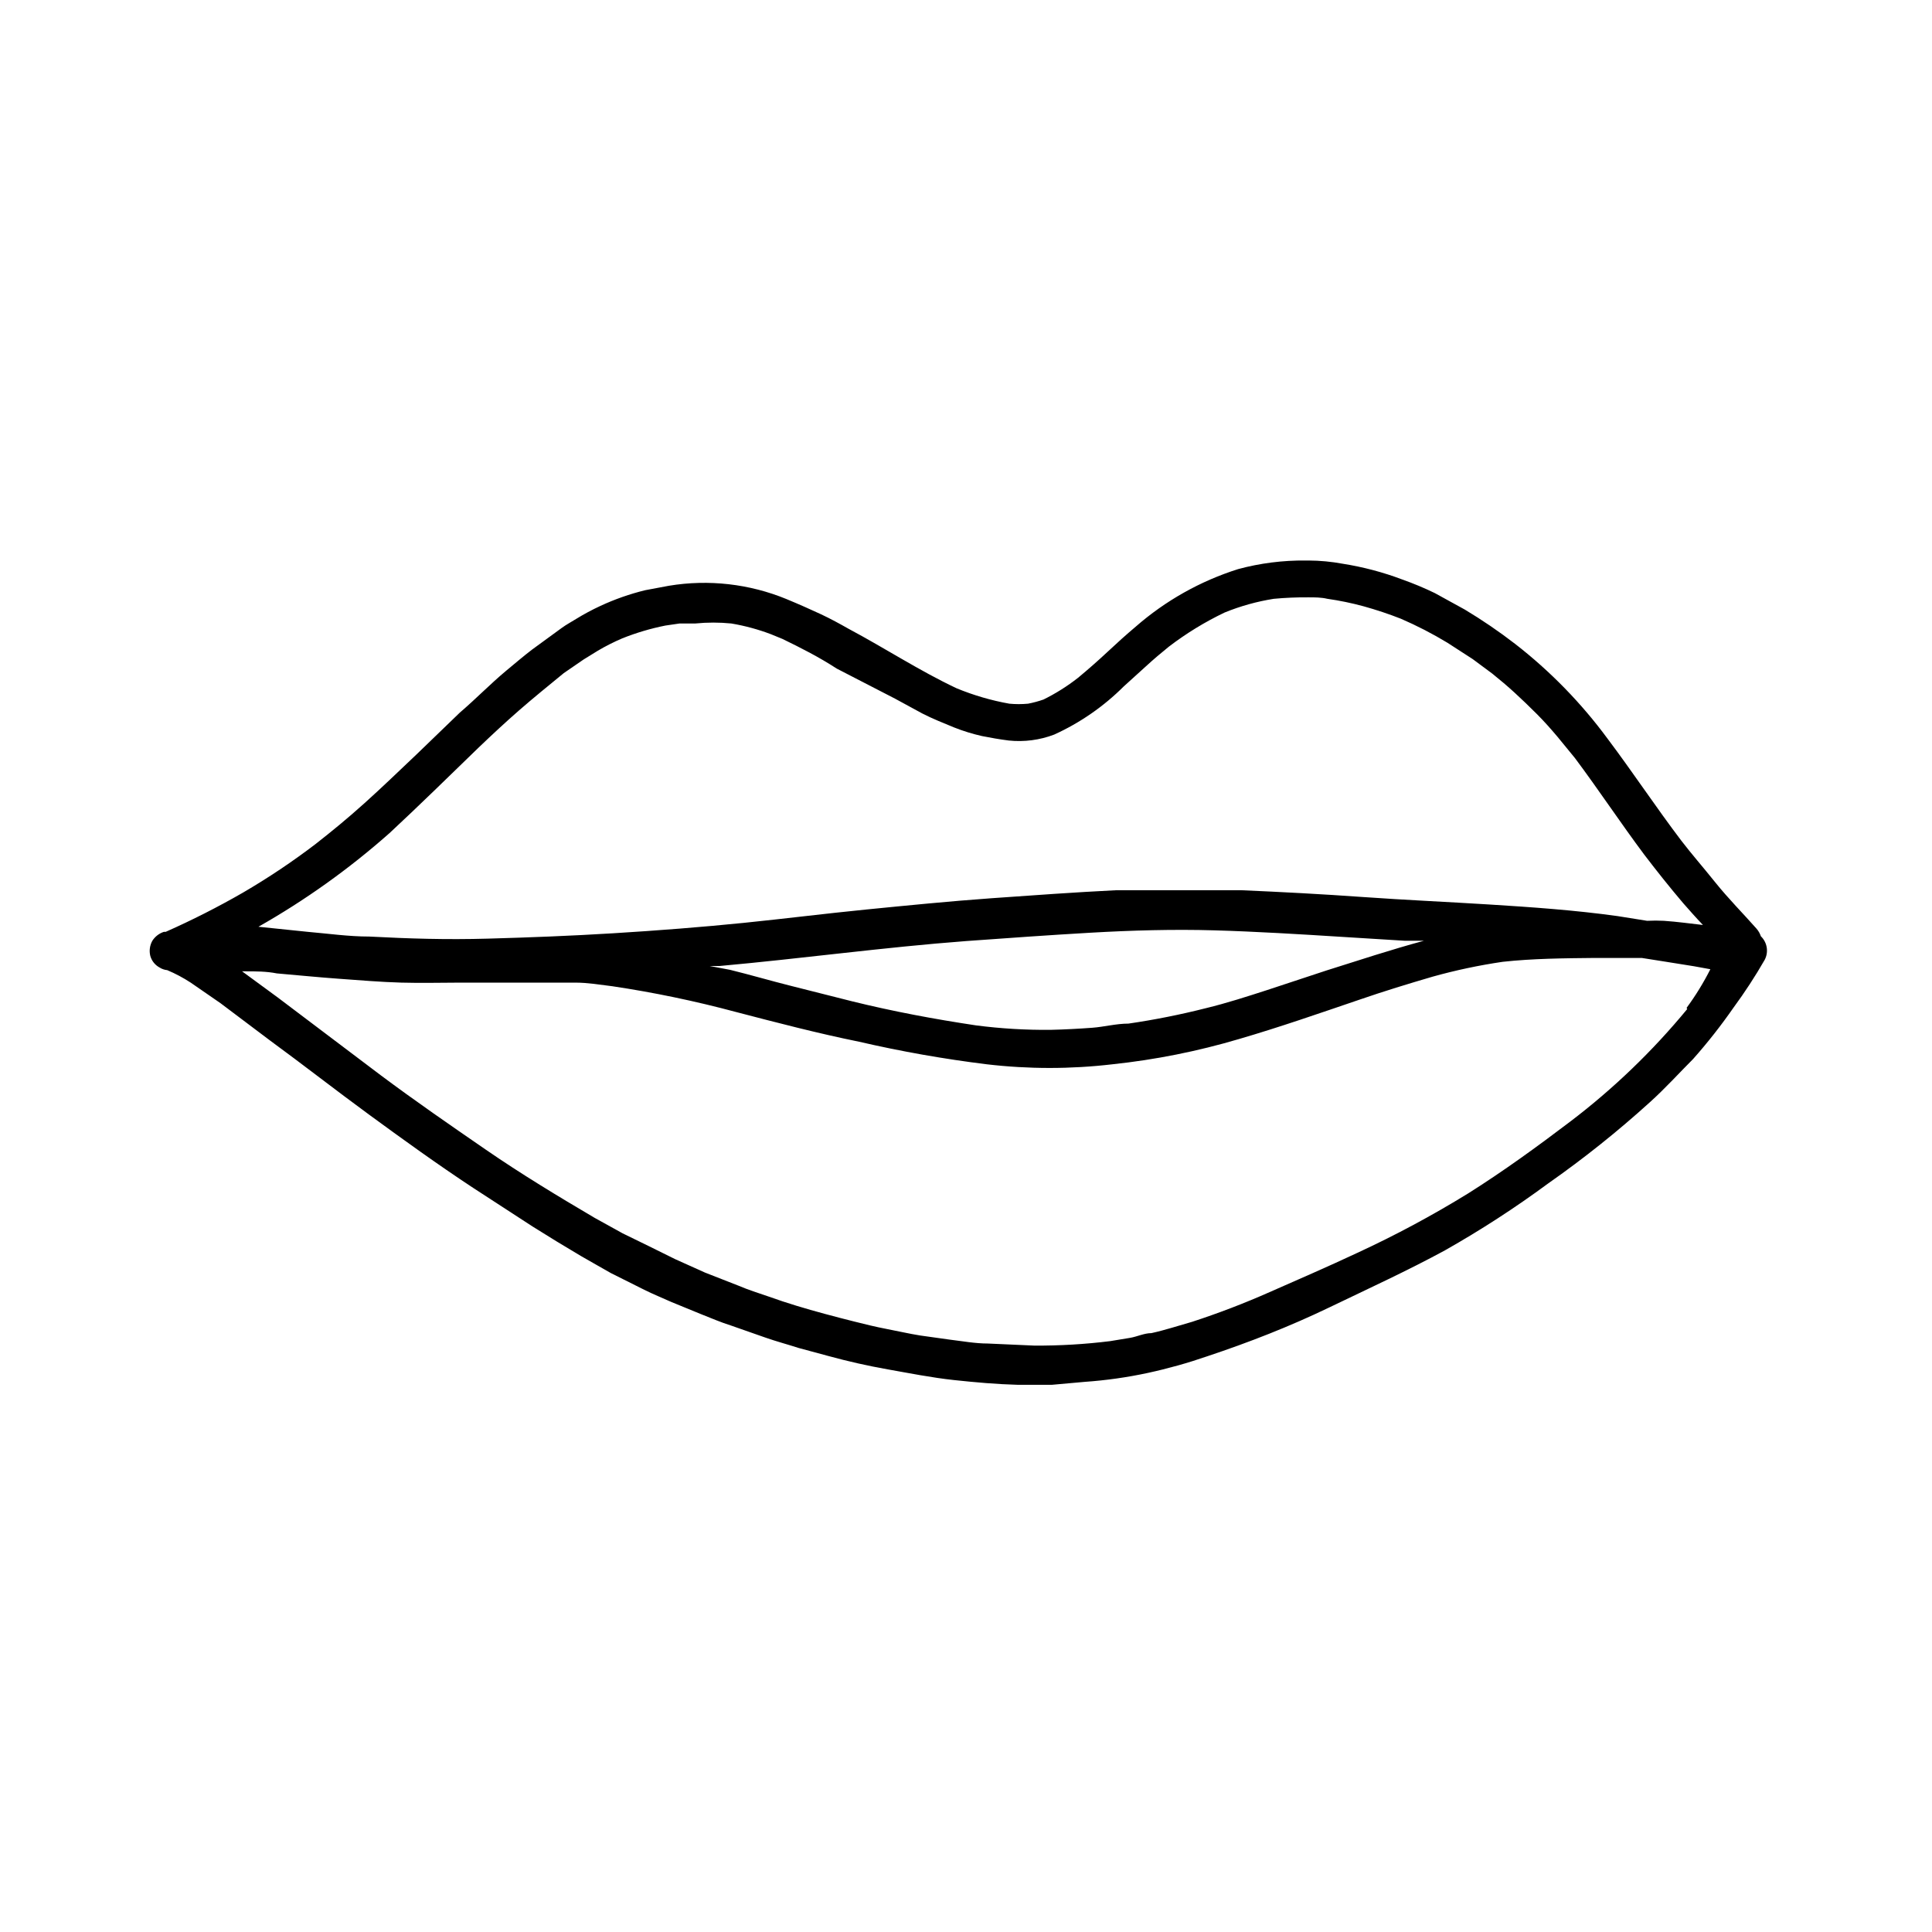
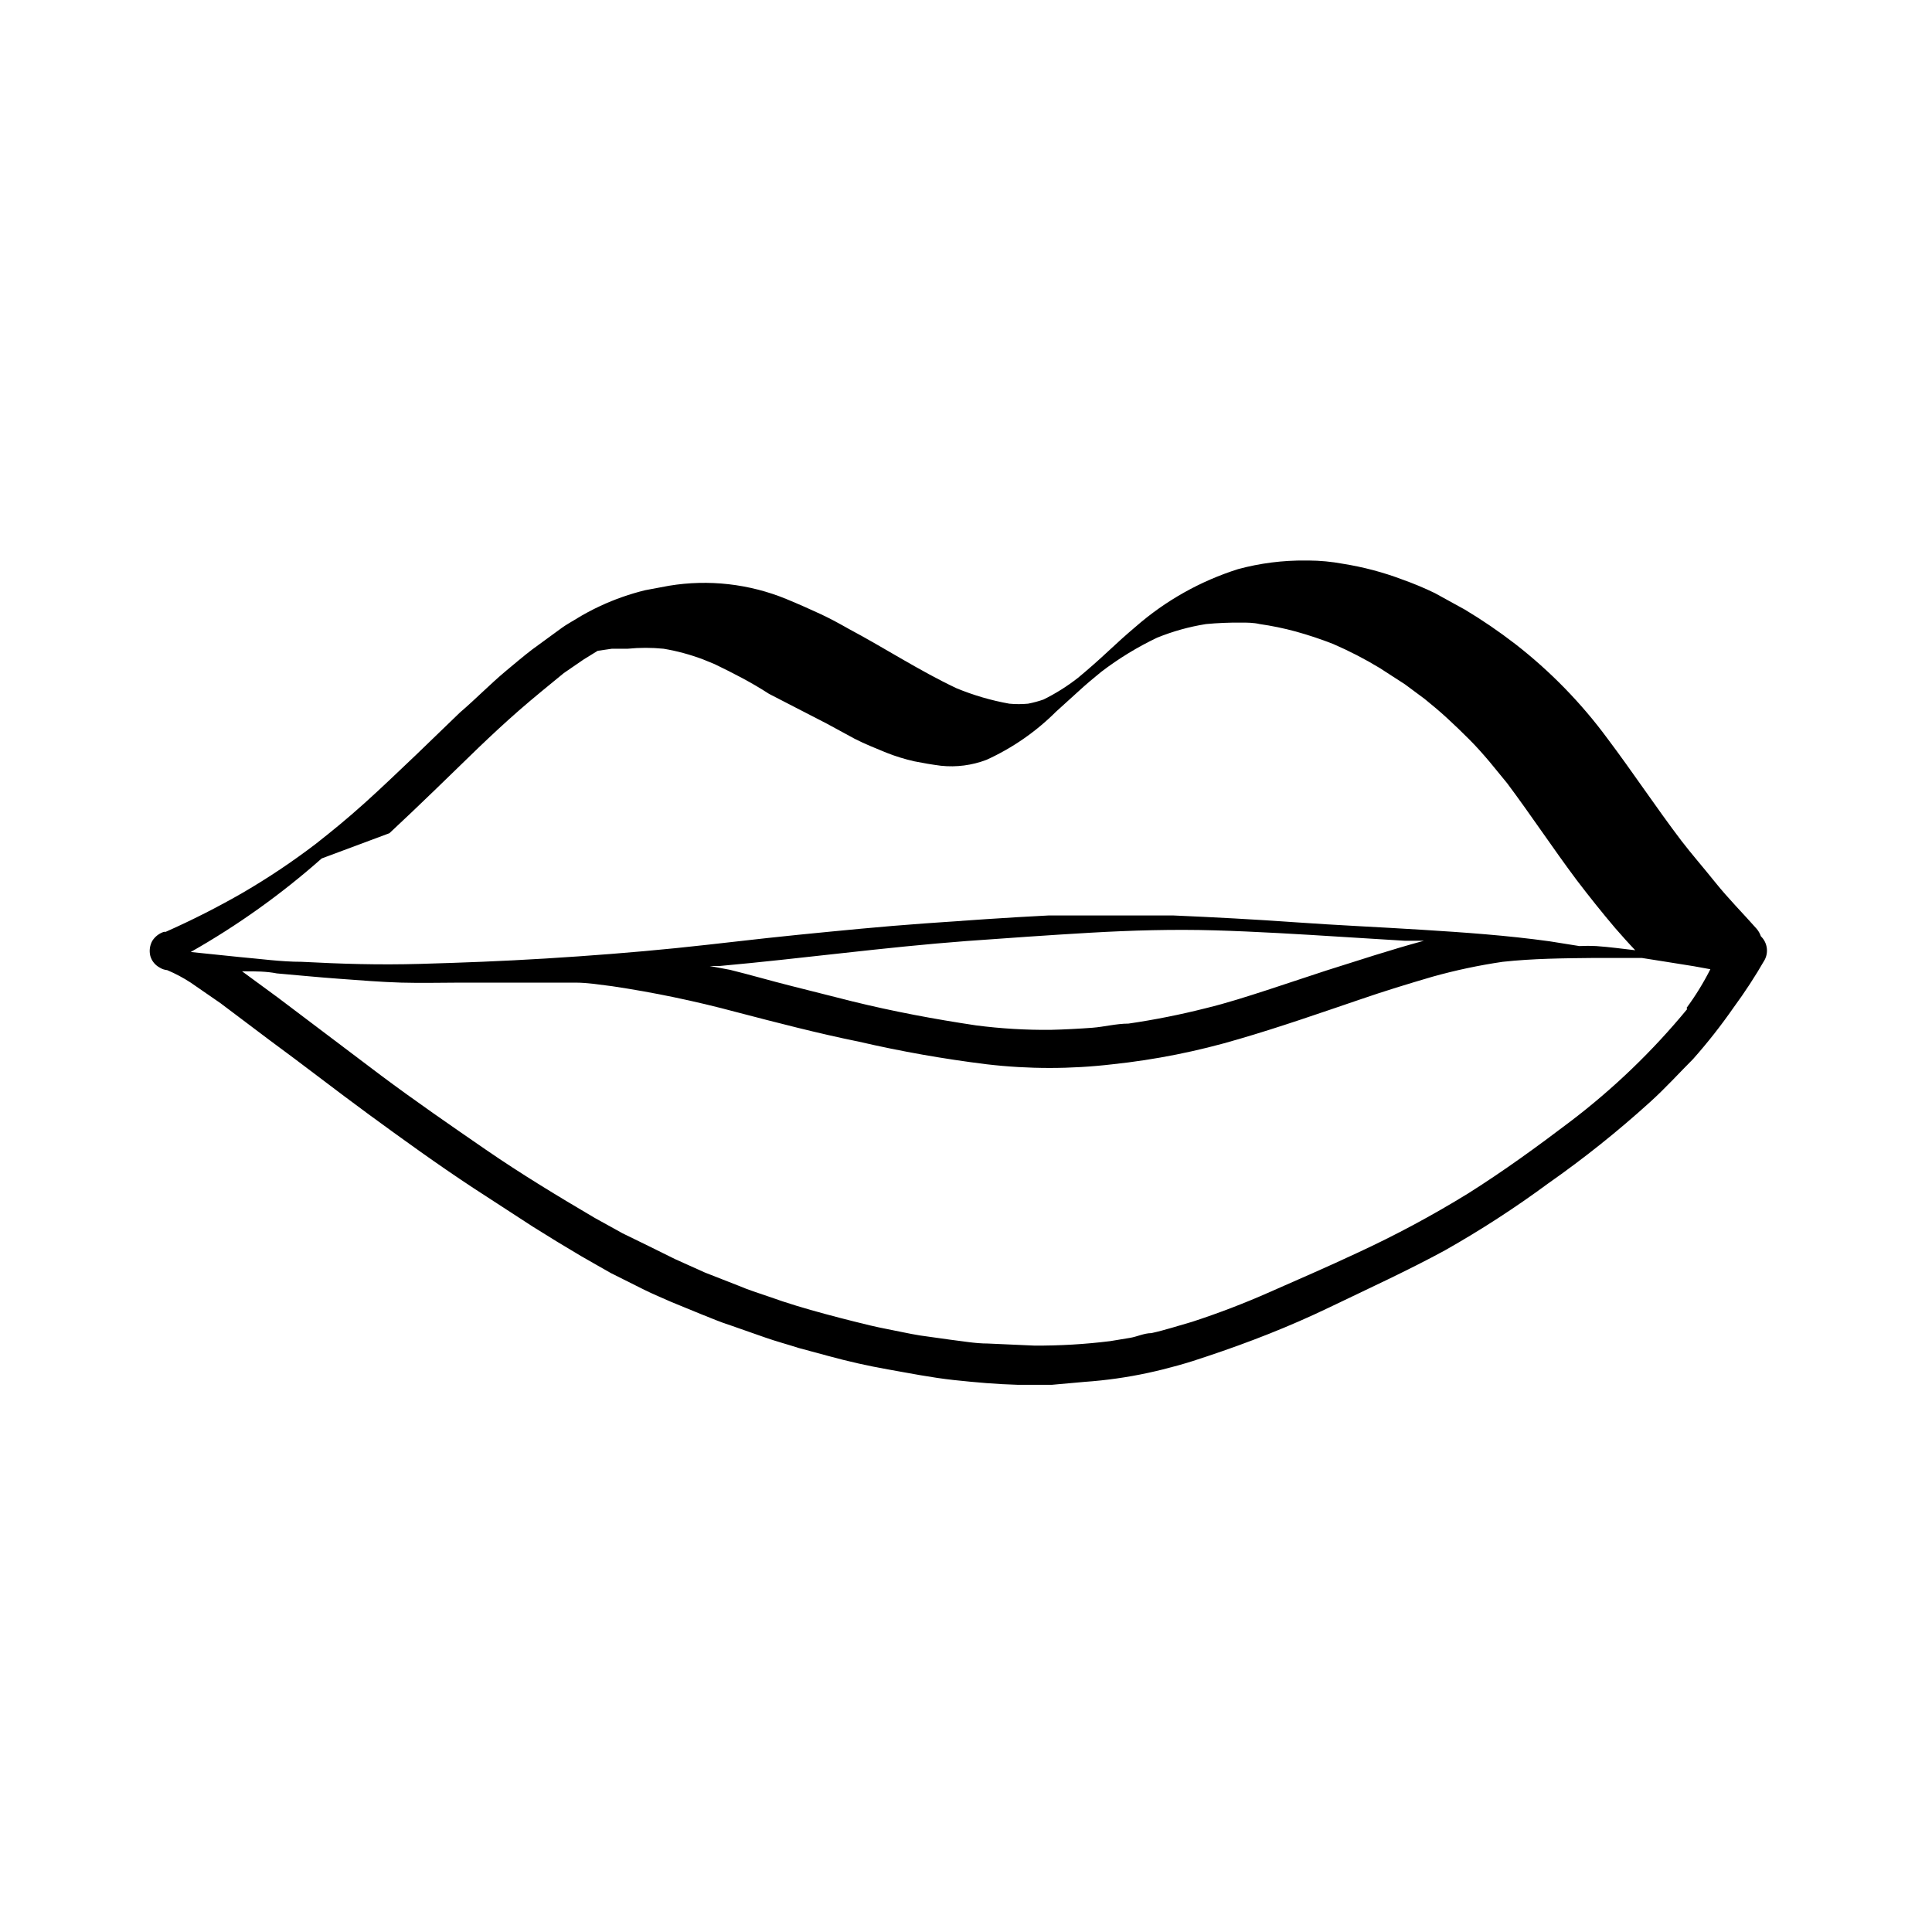
<svg xmlns="http://www.w3.org/2000/svg" fill="#000000" width="800px" height="800px" version="1.1" viewBox="144 144 512 512">
-   <path d="m610.65 392.12c-0.254-0.754-0.652-1.449-1.18-2.047-3.621-4.094-7.398-7.871-10.941-12.281s-6.062-7.242-8.973-11.02c-6.691-8.816-12.832-18.105-19.523-27-6.969-9.457-15.207-17.906-24.484-25.113-4.277-3.301-8.746-6.348-13.383-9.129l-7.871-4.328v-0.004c-2.816-1.367-5.707-2.574-8.66-3.621-5.09-1.926-10.367-3.32-15.742-4.172-3.012-0.559-6.066-0.852-9.133-0.863h-0.707c-6.059-0.066-12.098 0.699-17.949 2.281-10.008 3.164-19.254 8.363-27.156 15.273-2.519 2.125-4.961 4.328-7.398 6.613-2.441 2.281-5.117 4.644-7.871 6.926h-0.004c-2.836 2.223-5.898 4.148-9.133 5.746-1.336 0.469-2.703 0.836-4.094 1.102-1.648 0.156-3.309 0.156-4.957 0-4.805-0.855-9.504-2.231-14.012-4.094-9.84-4.644-18.973-10.629-28.574-15.742-2.363-1.34-4.801-2.676-7.32-3.856-2.519-1.18-6.062-2.754-9.133-4.016v-0.004c-9.859-4.055-20.656-5.281-31.176-3.539l-6.297 1.18c-4.09 1-8.07 2.398-11.887 4.172-2.219 1.027-4.371 2.184-6.453 3.465-1.258 0.789-2.598 1.496-3.777 2.363l-7.871 5.746c-2.363 1.812-4.566 3.699-6.848 5.59-4.25 3.543-7.871 7.32-12.281 11.098l-11.496 11.098c-4.566 4.328-9.133 8.738-13.777 12.91-4.644 4.172-8.5 7.32-12.91 10.785-6.156 4.699-12.598 9.012-19.285 12.91-6.637 3.82-13.469 7.289-20.469 10.391h-0.473c-1.266 0.41-2.352 1.242-3.07 2.363-0.688 1.219-0.883 2.652-0.551 4.012 0.367 1.312 1.246 2.422 2.441 3.07 0.613 0.398 1.316 0.641 2.047 0.711 2.168 0.914 4.25 2.019 6.219 3.305l7.871 5.434 13.066 9.84c8.816 6.453 17.477 13.227 26.293 19.68 8.816 6.453 18.184 13.227 27.629 19.445l15.742 10.234c4.25 2.676 8.5 5.273 12.91 7.871 2.676 1.496 5.434 3.148 7.871 4.488l8.816 4.41c2.363 1.18 4.723 2.125 7.164 3.227l7.871 3.227c2.598 1.023 5.117 2.125 7.871 2.992l9.211 3.227c2.914 1.023 5.902 1.812 8.816 2.754l7.871 2.125c5.195 1.418 10.391 2.598 15.742 3.543 5.352 0.945 11.652 2.203 17.555 2.832s11.258 1.102 16.926 1.258h8.973l8.75-0.785c5.609-0.391 11.188-1.18 16.688-2.363 5.332-1.152 10.59-2.625 15.742-4.406 11.098-3.699 21.805-7.871 32.434-12.988 10.629-5.117 20.625-9.684 30.621-15.113v-0.004c9.453-5.348 18.578-11.262 27.316-17.711 9.445-6.617 18.465-13.82 27.004-21.57 4.016-3.621 7.871-7.871 11.414-11.414 3.832-4.324 7.406-8.871 10.703-13.617 2.992-4.066 5.75-8.297 8.266-12.676 1.074-2.07 0.656-4.598-1.023-6.219zm-363.45-27.312c7.871-7.32 15.742-15.035 23.617-22.672 3.543-3.387 7.086-6.691 10.785-9.918 3.699-3.227 7.871-6.613 11.809-9.84l5.273-3.621 3.699-2.281v-0.004c2.102-1.242 4.285-2.348 6.531-3.305 3.695-1.477 7.516-2.609 11.414-3.387l3.777-0.551h4.176c3.168-0.316 6.356-0.316 9.523 0 3.574 0.602 7.082 1.551 10.473 2.832l3.07 1.258c4.879 2.363 9.684 4.801 14.406 7.871l15.426 7.953 7.242 3.938c2.754 1.418 5.59 2.519 8.422 3.699h0.004c2.402 0.953 4.875 1.715 7.398 2.285 2.363 0.473 4.644 0.867 7.086 1.18 4.082 0.426 8.207-0.113 12.043-1.574 6.852-3.117 13.09-7.434 18.422-12.754l5.902-5.352c1.969-1.812 4.016-3.543 6.062-5.195 4.606-3.523 9.566-6.559 14.797-9.055 4.18-1.699 8.535-2.914 12.988-3.621 3.062-0.289 6.137-0.418 9.211-0.391 1.73 0 3.387 0 5.039 0.395v-0.004c3.211 0.461 6.394 1.117 9.527 1.969 3.41 0.945 6.719 2.047 9.918 3.305 4.258 1.844 8.387 3.973 12.359 6.379l6.691 4.328 5.195 3.856c2.047 1.652 4.016 3.305 5.902 5.039 1.891 1.73 3.938 3.699 5.902 5.668 1.969 1.969 3.699 3.938 5.434 5.984l4.644 5.668c6.297 8.422 12.121 17.238 18.422 25.664 3.305 4.328 6.691 8.582 10.234 12.754 1.73 1.969 3.465 3.938 5.273 5.824-3.465-0.395-6.848-0.867-10.312-1.102v-0.004c-1.496-0.078-2.992-0.078-4.488 0l-7.871-1.258c-11.336-1.574-22.672-2.363-34.008-3.07s-22.199-1.18-33.297-1.969-21.57-1.34-32.434-1.812h-17.32-15.742c-11.02 0.551-22.043 1.34-33.062 2.125-11.02 0.789-22.121 1.891-33.219 2.992-11.098 1.102-21.648 2.441-32.512 3.543-10.863 1.102-22.984 2.047-34.559 2.754-11.57 0.707-22.043 1.102-33.141 1.418s-20.941 0-31.488-0.551c-5.434 0-10.941-0.789-16.375-1.258l-12.988-1.34v0.004c12.406-7.031 24.043-15.344 34.715-24.797zm122.64 44.555-16.215-4.094c-5.352-1.34-10.707-2.914-16.137-4.25l-5.434-1.023h2.676c21.805-1.969 43.531-4.961 65.418-6.613 10.941-0.789 21.883-1.574 32.828-2.203 10.941-0.629 21.965-0.945 32.906-0.629 10.941 0.316 22.594 1.023 33.77 1.73l16.531 1.023h5.195c-8.738 2.363-17.32 5.195-25.82 7.871l-15.742 5.195c-5.352 1.73-10.707 3.465-16.215 4.801h-0.004c-6.773 1.719-13.633 3.086-20.547 4.094-3.227 0-6.453 0.867-9.605 1.102-3.148 0.234-7.32 0.473-11.02 0.551-6.606 0.062-13.207-0.332-19.758-1.18-11.023-1.652-21.965-3.699-32.828-6.375zm-181.05-7.871h0.473zm402.34 9.918c-9.148 11.113-19.555 21.125-31.016 29.832-8.816 6.691-17.711 13.145-27.078 19.051h-0.004c-9.465 5.828-19.27 11.086-29.363 15.746-7.871 3.699-15.742 7.086-23.223 10.391-6.711 2.973-13.566 5.598-20.543 7.871-3.621 1.023-7.164 2.203-10.785 2.992-1.891 0-3.777 0.945-5.668 1.258l-5.273 0.867c-6.66 0.824-13.367 1.219-20.074 1.18l-12.359-0.551c-3.305 0-6.691-0.629-9.996-1.023l-7.871-1.102c-2.992-0.473-5.984-1.18-8.895-1.73-2.914-0.551-5.746-1.258-8.582-1.969-2.832-0.707-5.273-1.34-7.871-2.047-4.961-1.34-9.996-2.832-14.801-4.566-2.754-0.945-5.512-1.812-7.871-2.832l-9.055-3.543-7.871-3.543-7.008-3.465-6.93-3.383-7.398-4.094c-9.762-5.746-19.523-11.652-28.891-18.105-9.367-6.453-18.734-12.91-27.789-19.68l-27.312-20.625-9.445-6.926h0.867c2.754 0 5.59 0 8.344 0.551 5.512 0.473 10.941 1.023 16.453 1.418s11.02 0.867 16.531 1.023 10.629 0 15.742 0h19.996 10.312c3.387 0 6.535 0.551 9.762 0.945l-0.004-0.004c11.09 1.652 22.074 3.941 32.906 6.848 10.863 2.832 21.727 5.668 32.59 7.871 11.172 2.582 22.469 4.578 33.848 5.984 11.062 1.297 22.238 1.297 33.301 0 11.359-1.203 22.582-3.445 33.535-6.691 10.785-3.148 21.41-6.848 32.039-10.469 6.375-2.203 12.832-4.172 19.285-6.062 6.102-1.703 12.309-3.019 18.578-3.938 7.871-0.867 16.297-0.945 24.402-1.023h12.438l5.984 0.945 7.871 1.258 4.328 0.789c-1.836 3.621-3.934 7.035-6.297 10.234z" />
+   <path d="m610.65 392.12c-0.254-0.754-0.652-1.449-1.18-2.047-3.621-4.094-7.398-7.871-10.941-12.281s-6.062-7.242-8.973-11.02c-6.691-8.816-12.832-18.105-19.523-27-6.969-9.457-15.207-17.906-24.484-25.113-4.277-3.301-8.746-6.348-13.383-9.129l-7.871-4.328v-0.004c-2.816-1.367-5.707-2.574-8.66-3.621-5.09-1.926-10.367-3.32-15.742-4.172-3.012-0.559-6.066-0.852-9.133-0.863h-0.707c-6.059-0.066-12.098 0.699-17.949 2.281-10.008 3.164-19.254 8.363-27.156 15.273-2.519 2.125-4.961 4.328-7.398 6.613-2.441 2.281-5.117 4.644-7.871 6.926h-0.004c-2.836 2.223-5.898 4.148-9.133 5.746-1.336 0.469-2.703 0.836-4.094 1.102-1.648 0.156-3.309 0.156-4.957 0-4.805-0.855-9.504-2.231-14.012-4.094-9.84-4.644-18.973-10.629-28.574-15.742-2.363-1.34-4.801-2.676-7.32-3.856-2.519-1.18-6.062-2.754-9.133-4.016v-0.004c-9.859-4.055-20.656-5.281-31.176-3.539l-6.297 1.18c-4.09 1-8.07 2.398-11.887 4.172-2.219 1.027-4.371 2.184-6.453 3.465-1.258 0.789-2.598 1.496-3.777 2.363l-7.871 5.746c-2.363 1.812-4.566 3.699-6.848 5.59-4.25 3.543-7.871 7.32-12.281 11.098l-11.496 11.098c-4.566 4.328-9.133 8.738-13.777 12.91-4.644 4.172-8.5 7.32-12.91 10.785-6.156 4.699-12.598 9.012-19.285 12.91-6.637 3.82-13.469 7.289-20.469 10.391h-0.473c-1.266 0.41-2.352 1.242-3.07 2.363-0.688 1.219-0.883 2.652-0.551 4.012 0.367 1.312 1.246 2.422 2.441 3.07 0.613 0.398 1.316 0.641 2.047 0.711 2.168 0.914 4.25 2.019 6.219 3.305l7.871 5.434 13.066 9.84c8.816 6.453 17.477 13.227 26.293 19.68 8.816 6.453 18.184 13.227 27.629 19.445l15.742 10.234c4.25 2.676 8.5 5.273 12.91 7.871 2.676 1.496 5.434 3.148 7.871 4.488l8.816 4.41c2.363 1.18 4.723 2.125 7.164 3.227l7.871 3.227c2.598 1.023 5.117 2.125 7.871 2.992l9.211 3.227c2.914 1.023 5.902 1.812 8.816 2.754l7.871 2.125c5.195 1.418 10.391 2.598 15.742 3.543 5.352 0.945 11.652 2.203 17.555 2.832s11.258 1.102 16.926 1.258h8.973l8.75-0.785c5.609-0.391 11.188-1.18 16.688-2.363 5.332-1.152 10.59-2.625 15.742-4.406 11.098-3.699 21.805-7.871 32.434-12.988 10.629-5.117 20.625-9.684 30.621-15.113v-0.004c9.453-5.348 18.578-11.262 27.316-17.711 9.445-6.617 18.465-13.82 27.004-21.57 4.016-3.621 7.871-7.871 11.414-11.414 3.832-4.324 7.406-8.871 10.703-13.617 2.992-4.066 5.75-8.297 8.266-12.676 1.074-2.07 0.656-4.598-1.023-6.219zm-363.45-27.312c7.871-7.32 15.742-15.035 23.617-22.672 3.543-3.387 7.086-6.691 10.785-9.918 3.699-3.227 7.871-6.613 11.809-9.84l5.273-3.621 3.699-2.281v-0.004l3.777-0.551h4.176c3.168-0.316 6.356-0.316 9.523 0 3.574 0.602 7.082 1.551 10.473 2.832l3.07 1.258c4.879 2.363 9.684 4.801 14.406 7.871l15.426 7.953 7.242 3.938c2.754 1.418 5.59 2.519 8.422 3.699h0.004c2.402 0.953 4.875 1.715 7.398 2.285 2.363 0.473 4.644 0.867 7.086 1.18 4.082 0.426 8.207-0.113 12.043-1.574 6.852-3.117 13.09-7.434 18.422-12.754l5.902-5.352c1.969-1.812 4.016-3.543 6.062-5.195 4.606-3.523 9.566-6.559 14.797-9.055 4.18-1.699 8.535-2.914 12.988-3.621 3.062-0.289 6.137-0.418 9.211-0.391 1.73 0 3.387 0 5.039 0.395v-0.004c3.211 0.461 6.394 1.117 9.527 1.969 3.41 0.945 6.719 2.047 9.918 3.305 4.258 1.844 8.387 3.973 12.359 6.379l6.691 4.328 5.195 3.856c2.047 1.652 4.016 3.305 5.902 5.039 1.891 1.73 3.938 3.699 5.902 5.668 1.969 1.969 3.699 3.938 5.434 5.984l4.644 5.668c6.297 8.422 12.121 17.238 18.422 25.664 3.305 4.328 6.691 8.582 10.234 12.754 1.73 1.969 3.465 3.938 5.273 5.824-3.465-0.395-6.848-0.867-10.312-1.102v-0.004c-1.496-0.078-2.992-0.078-4.488 0l-7.871-1.258c-11.336-1.574-22.672-2.363-34.008-3.07s-22.199-1.18-33.297-1.969-21.57-1.34-32.434-1.812h-17.32-15.742c-11.02 0.551-22.043 1.34-33.062 2.125-11.02 0.789-22.121 1.891-33.219 2.992-11.098 1.102-21.648 2.441-32.512 3.543-10.863 1.102-22.984 2.047-34.559 2.754-11.57 0.707-22.043 1.102-33.141 1.418s-20.941 0-31.488-0.551c-5.434 0-10.941-0.789-16.375-1.258l-12.988-1.34v0.004c12.406-7.031 24.043-15.344 34.715-24.797zm122.64 44.555-16.215-4.094c-5.352-1.34-10.707-2.914-16.137-4.25l-5.434-1.023h2.676c21.805-1.969 43.531-4.961 65.418-6.613 10.941-0.789 21.883-1.574 32.828-2.203 10.941-0.629 21.965-0.945 32.906-0.629 10.941 0.316 22.594 1.023 33.77 1.73l16.531 1.023h5.195c-8.738 2.363-17.32 5.195-25.82 7.871l-15.742 5.195c-5.352 1.73-10.707 3.465-16.215 4.801h-0.004c-6.773 1.719-13.633 3.086-20.547 4.094-3.227 0-6.453 0.867-9.605 1.102-3.148 0.234-7.32 0.473-11.02 0.551-6.606 0.062-13.207-0.332-19.758-1.18-11.023-1.652-21.965-3.699-32.828-6.375zm-181.05-7.871h0.473zm402.34 9.918c-9.148 11.113-19.555 21.125-31.016 29.832-8.816 6.691-17.711 13.145-27.078 19.051h-0.004c-9.465 5.828-19.27 11.086-29.363 15.746-7.871 3.699-15.742 7.086-23.223 10.391-6.711 2.973-13.566 5.598-20.543 7.871-3.621 1.023-7.164 2.203-10.785 2.992-1.891 0-3.777 0.945-5.668 1.258l-5.273 0.867c-6.66 0.824-13.367 1.219-20.074 1.18l-12.359-0.551c-3.305 0-6.691-0.629-9.996-1.023l-7.871-1.102c-2.992-0.473-5.984-1.18-8.895-1.73-2.914-0.551-5.746-1.258-8.582-1.969-2.832-0.707-5.273-1.34-7.871-2.047-4.961-1.34-9.996-2.832-14.801-4.566-2.754-0.945-5.512-1.812-7.871-2.832l-9.055-3.543-7.871-3.543-7.008-3.465-6.93-3.383-7.398-4.094c-9.762-5.746-19.523-11.652-28.891-18.105-9.367-6.453-18.734-12.91-27.789-19.68l-27.312-20.625-9.445-6.926h0.867c2.754 0 5.59 0 8.344 0.551 5.512 0.473 10.941 1.023 16.453 1.418s11.02 0.867 16.531 1.023 10.629 0 15.742 0h19.996 10.312c3.387 0 6.535 0.551 9.762 0.945l-0.004-0.004c11.09 1.652 22.074 3.941 32.906 6.848 10.863 2.832 21.727 5.668 32.59 7.871 11.172 2.582 22.469 4.578 33.848 5.984 11.062 1.297 22.238 1.297 33.301 0 11.359-1.203 22.582-3.445 33.535-6.691 10.785-3.148 21.41-6.848 32.039-10.469 6.375-2.203 12.832-4.172 19.285-6.062 6.102-1.703 12.309-3.019 18.578-3.938 7.871-0.867 16.297-0.945 24.402-1.023h12.438l5.984 0.945 7.871 1.258 4.328 0.789c-1.836 3.621-3.934 7.035-6.297 10.234z" />
</svg>